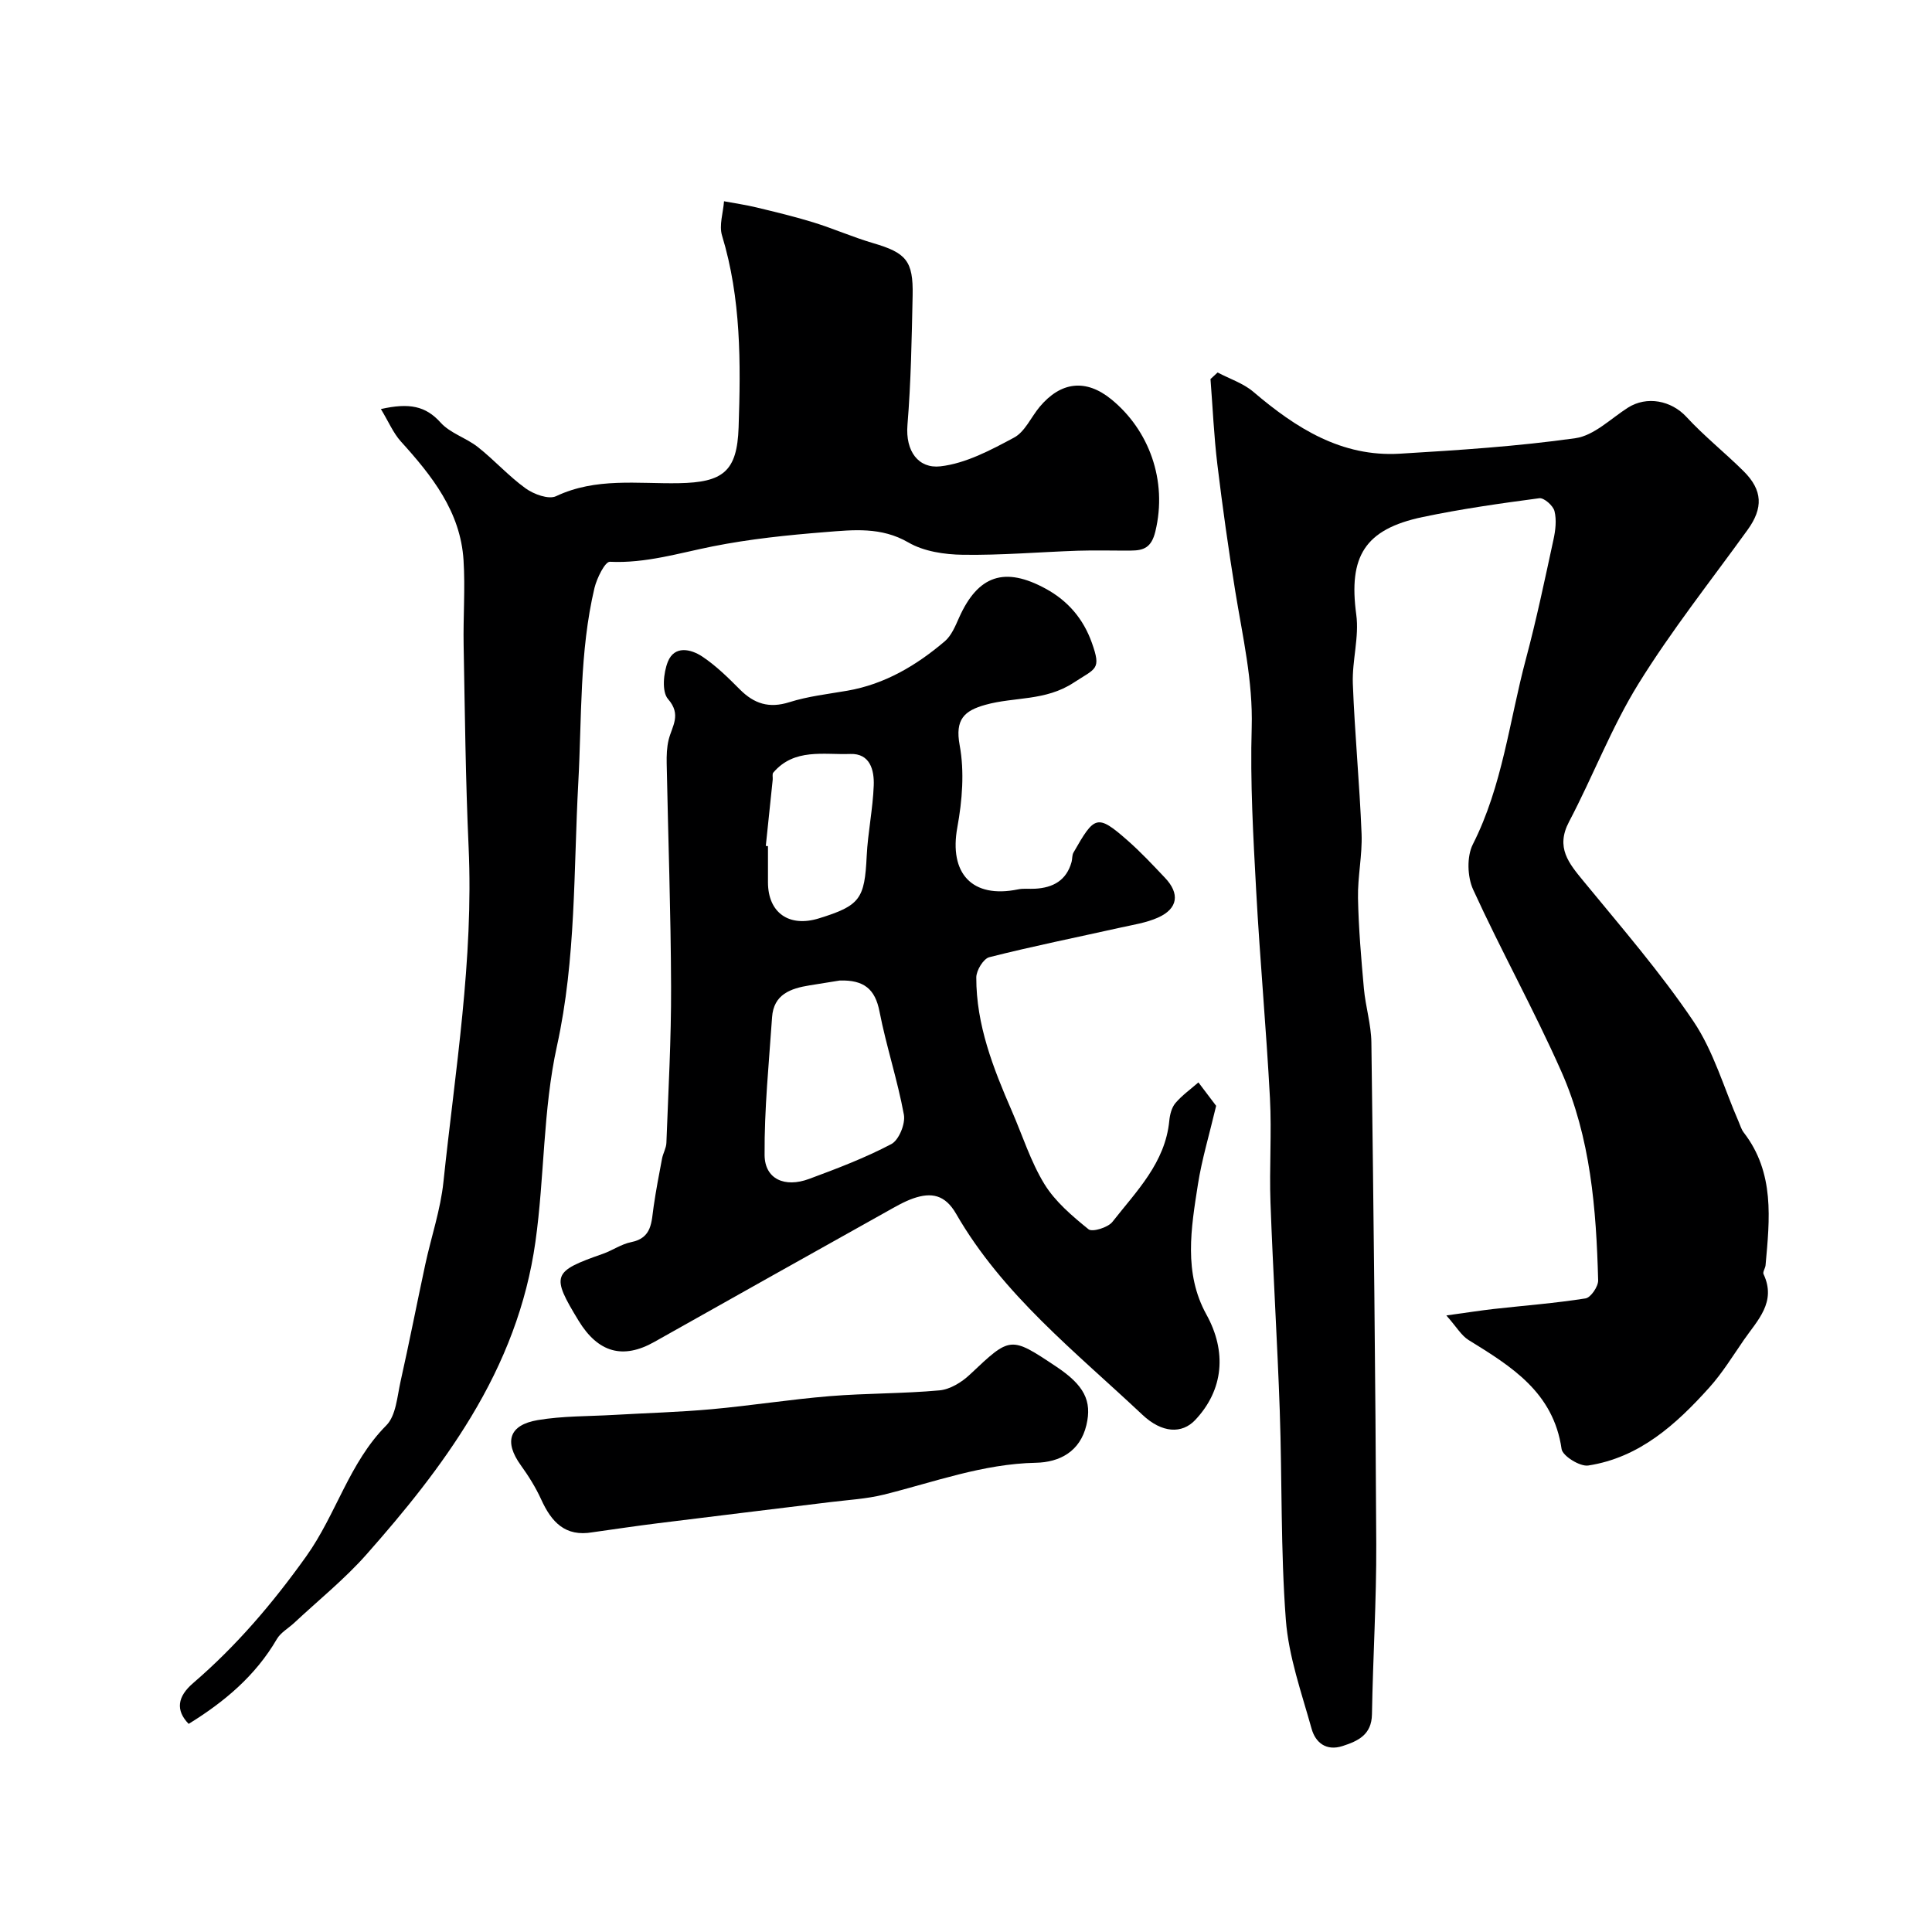
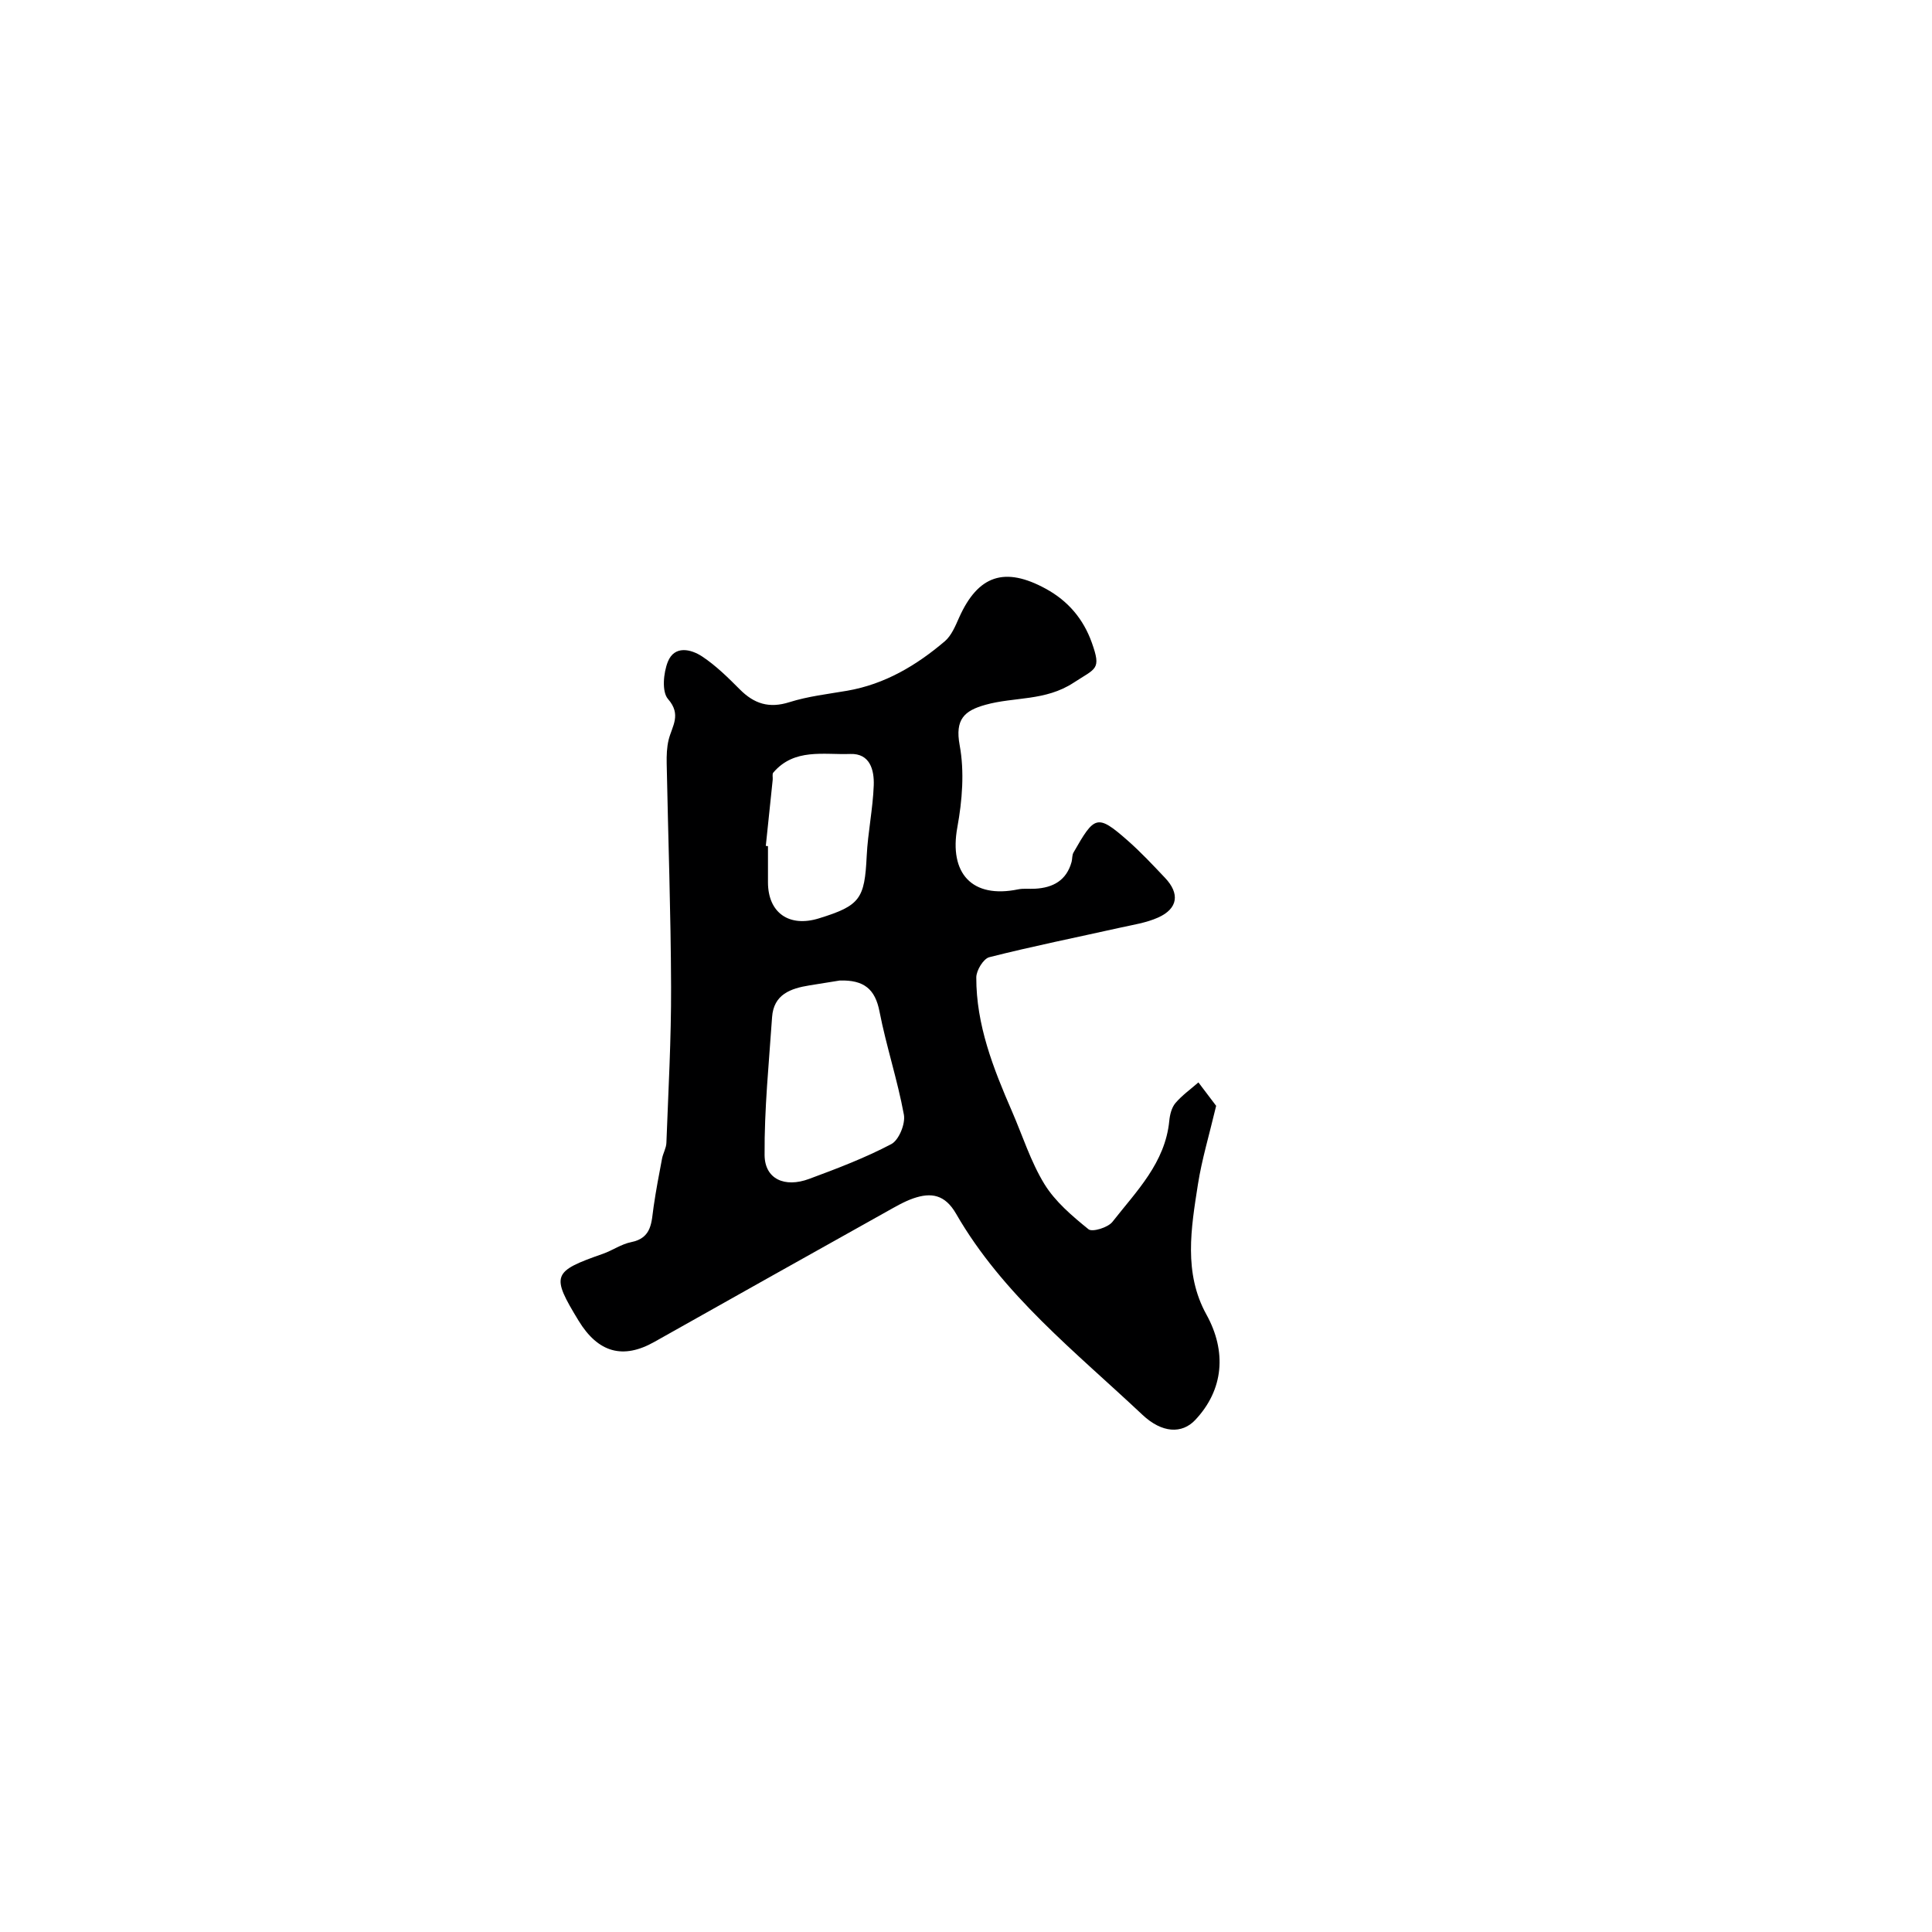
<svg xmlns="http://www.w3.org/2000/svg" enable-background="new 0 0 400 400" viewBox="0 0 400 400">
  <g fill="#000001">
-     <path d="m299.45 272.35c4.37-.6 7.07-1.03 9.8-1.34 6.34-.71 12.72-1.19 19.02-2.19 1.08-.17 2.64-2.46 2.61-3.73-.39-14.78-1.56-29.56-7.62-43.24-5.65-12.75-12.46-24.98-18.26-37.67-1.21-2.64-1.34-6.84-.07-9.36 6.16-12.15 7.56-25.56 11-38.41 2.18-8.15 3.91-16.43 5.7-24.69.42-1.92.67-4.06.21-5.9-.28-1.13-2.17-2.79-3.13-2.67-8.08 1.07-16.17 2.22-24.14 3.89-12.05 2.53-15.4 8.17-13.77 20.21.63 4.64-.88 9.53-.71 14.28.39 10.38 1.4 20.73 1.81 31.11.17 4.42-.83 8.87-.74 13.3.12 6.25.66 12.5 1.22 18.73.34 3.74 1.5 7.44 1.55 11.16.45 34.6.85 69.19 1.01 103.79.05 11.77-.69 23.53-.89 35.3-.07 4.24-2.85 5.53-6.09 6.58-3.41 1.1-5.62-.74-6.41-3.59-2.08-7.45-4.75-14.93-5.33-22.55-1.09-14.38-.76-28.85-1.26-43.28-.5-14.37-1.4-28.73-1.92-43.11-.26-7.19.27-14.42-.11-21.6-.76-14.32-2.07-28.6-2.85-42.92-.61-11.25-1.26-22.55-.93-33.79.28-9.7-1.89-18.91-3.41-28.3-1.41-8.71-2.64-17.46-3.7-26.22-.71-5.86-.96-11.77-1.42-17.66.49-.45.98-.91 1.47-1.36 2.49 1.31 5.32 2.23 7.41 4.01 8.81 7.5 18.24 13.53 30.36 12.8 12.13-.73 24.3-1.51 36.32-3.21 3.83-.54 7.28-4.02 10.82-6.29 3.96-2.54 9.04-1.49 12.15 1.88 3.68 3.99 7.98 7.41 11.84 11.24 3.98 3.95 4.08 7.65.83 12.15-7.62 10.56-15.75 20.81-22.59 31.86-5.59 9.03-9.41 19.14-14.38 28.58-2.81 5.34-.06 8.57 3.03 12.33 7.79 9.49 15.87 18.82 22.72 28.97 4.2 6.23 6.33 13.85 9.39 20.85.32.73.54 1.55 1.02 2.17 6.47 8.36 5.38 17.95 4.53 27.5-.06.63-.63 1.39-.42 1.83 2.73 5.8-1.26 9.56-4.08 13.64-2.31 3.35-4.47 6.87-7.18 9.88-6.86 7.62-14.43 14.48-25.04 16.11-1.7.26-5.31-1.98-5.51-3.42-1.69-11.74-10.39-17.09-19.24-22.55-1.52-.94-2.5-2.71-4.62-5.1z" />
    <path d="m251.79 228.95c-1.45 6.12-2.97 11.13-3.77 16.25-1.42 9.08-3.01 18.35 1.76 26.97 4.22 7.64 3.59 15.56-2.33 21.83-2.73 2.89-6.85 2.75-10.93-1.09-13.8-12.99-28.91-24.84-38.57-41.61-2.29-3.98-5.14-4.47-8.83-3.2-1.99.69-3.84 1.8-5.69 2.83-16 8.95-31.99 17.9-47.96 26.9-6.48 3.65-11.63 2.25-15.69-4.41-5.72-9.4-5.43-10.17 5.04-13.83 1.99-.7 3.83-2.02 5.86-2.42 4.36-.86 4.18-4.2 4.65-7.38.48-3.32 1.11-6.62 1.74-9.92.21-1.1.86-2.16.9-3.25.4-10.76 1.01-21.52.97-32.28-.05-15.43-.61-30.85-.91-46.28-.03-1.64.02-3.34.41-4.92.7-2.81 2.71-5.16-.13-8.41-1.32-1.5-.96-5.42-.04-7.72 1.36-3.41 4.75-2.65 7.11-1.09 2.85 1.89 5.36 4.37 7.79 6.81 2.96 2.98 6.06 3.98 10.26 2.65 3.86-1.22 7.96-1.68 11.97-2.37 7.8-1.35 14.33-5.24 20.22-10.25 1.38-1.18 2.18-3.17 2.96-4.91 3.93-8.77 9.44-10.6 17.95-5.95 4.61 2.52 7.77 6.25 9.52 11.16 2.01 5.64.86 5.25-3.76 8.28-5.88 3.85-12.25 2.9-18.26 4.58-4.37 1.22-6.34 2.99-5.34 8.38 1.01 5.46.53 11.44-.48 16.97-1.76 9.56 3.05 14.83 12.59 12.86 1.12-.23 2.32-.06 3.49-.13 3.73-.2 6.51-1.71 7.57-5.55.17-.63.08-1.39.39-1.93 4.34-7.6 4.86-8.08 11.16-2.55 2.75 2.41 5.26 5.1 7.78 7.76 3.12 3.28 2.7 6.38-1.4 8.23-2.47 1.11-5.27 1.52-7.95 2.12-9.01 2.01-18.07 3.83-27.02 6.1-1.21.31-2.68 2.72-2.69 4.17-.03 9.84 3.51 18.81 7.36 27.67 2.21 5.07 3.89 10.47 6.75 15.14 2.24 3.64 5.75 6.61 9.13 9.35.78.63 4.03-.36 4.95-1.54 4.97-6.35 10.93-12.22 11.77-20.94.12-1.26.49-2.73 1.27-3.65 1.37-1.61 3.15-2.87 4.76-4.28 1.29 1.68 2.56 3.37 3.67 4.85zm-77.95-25.94c-1.71.27-3.97.63-6.23 1-3.92.63-7.44 1.86-7.76 6.59-.65 9.51-1.62 19.04-1.55 28.55.04 4.96 4.16 6.81 9.22 4.93 5.78-2.14 11.59-4.35 17.02-7.21 1.57-.83 2.95-4.21 2.6-6.09-1.32-7.19-3.65-14.18-5.05-21.36-.89-4.61-3.2-6.58-8.25-6.41zm-15.29-27.87c.15.01.3.03.45.04v7.5c.01 6.29 4.36 9.37 10.54 7.46 8.55-2.64 9.47-4.04 9.9-12.9.24-4.9 1.28-9.75 1.46-14.65.11-3.12-.74-6.64-4.87-6.49-5.51.2-11.58-1.24-15.93 3.86-.26.3-.07.97-.12 1.47-.47 4.57-.95 9.14-1.43 13.71z" />
-     <path d="m78.86 84.69c5.86-1.32 9.26-.65 12.36 2.8 1.99 2.21 5.31 3.17 7.72 5.07 3.42 2.7 6.36 6.01 9.88 8.55 1.69 1.22 4.77 2.35 6.31 1.62 8.24-3.9 16.88-2.54 25.39-2.69 9.19-.16 12.09-2.43 12.4-11.54.45-13.35.53-26.7-3.43-39.73-.65-2.13.24-4.72.41-7.1 2.26.42 4.55.75 6.78 1.29 3.93.95 7.87 1.89 11.72 3.08 4.17 1.29 8.19 3.07 12.38 4.3 6.82 2 8.32 3.65 8.17 10.84-.19 8.94-.34 17.89-1.07 26.79-.45 5.5 2.31 9.09 6.82 8.58 5.26-.6 10.44-3.37 15.25-5.95 2.26-1.21 3.52-4.24 5.31-6.38 4.37-5.21 9.55-5.84 14.82-1.55 7.74 6.3 11.7 16.75 9.12 27.38-.8 3.29-2.37 3.93-5.05 3.94-3.67.03-7.34-.09-11 .03-7.94.27-15.87.96-23.8.84-3.81-.05-8.08-.69-11.28-2.55-5.62-3.26-11.39-2.61-17.15-2.15-7.82.62-15.68 1.43-23.36 2.96-7.06 1.41-13.92 3.54-21.29 3.19-1-.05-2.7 3.39-3.19 5.42-3.13 13.25-2.61 26.8-3.35 40.29-.99 18.18-.44 36.45-4.42 54.55-2.91 13.21-2.56 27.09-4.46 40.56-1.82 12.94-6.45 24.85-13.34 36.25-6.25 10.34-13.72 19.49-21.6 28.41-4.54 5.14-9.96 9.5-15 14.21-1.2 1.12-2.8 2-3.59 3.35-4.43 7.62-10.91 13.03-18.26 17.56-2.75-2.83-2.32-5.65.91-8.43 8.98-7.72 16.48-16.52 23.44-26.27 6.21-8.7 8.87-19.36 16.57-27.1 2.01-2.02 2.25-5.95 2.95-9.09 1.81-8.07 3.39-16.19 5.13-24.28 1.23-5.69 3.15-11.29 3.75-17.04 2.42-23.06 6.27-46.01 5.21-69.35-.63-13.92-.77-27.86-1.03-41.79-.11-5.86.35-11.74-.02-17.58-.63-10.06-6.55-17.49-13-24.61-1.57-1.75-2.53-4.08-4.11-6.68z" />
-     <path d="m122.68 317.24c-5.68.99-8.52-2.14-10.63-6.79-1.14-2.5-2.63-4.88-4.24-7.11-3.46-4.81-2.44-8.31 3.5-9.32 5.18-.88 10.53-.77 15.81-1.08 6.74-.39 13.5-.57 20.23-1.18 8.15-.74 16.25-2.03 24.41-2.7 7.57-.62 15.2-.51 22.76-1.2 2.19-.2 4.61-1.69 6.28-3.27 8.41-7.93 8.34-8.01 17.88-1.65 5.78 3.85 7.44 7.08 6.25 12.1-1.31 5.53-5.59 7.71-10.47 7.81-10.96.22-21.05 4-31.45 6.59-3.63.9-7.43 1.1-11.16 1.56-11.85 1.46-23.71 2.88-35.55 4.36-4.55.56-9.08 1.25-13.62 1.88z" />
  </g>
</svg>